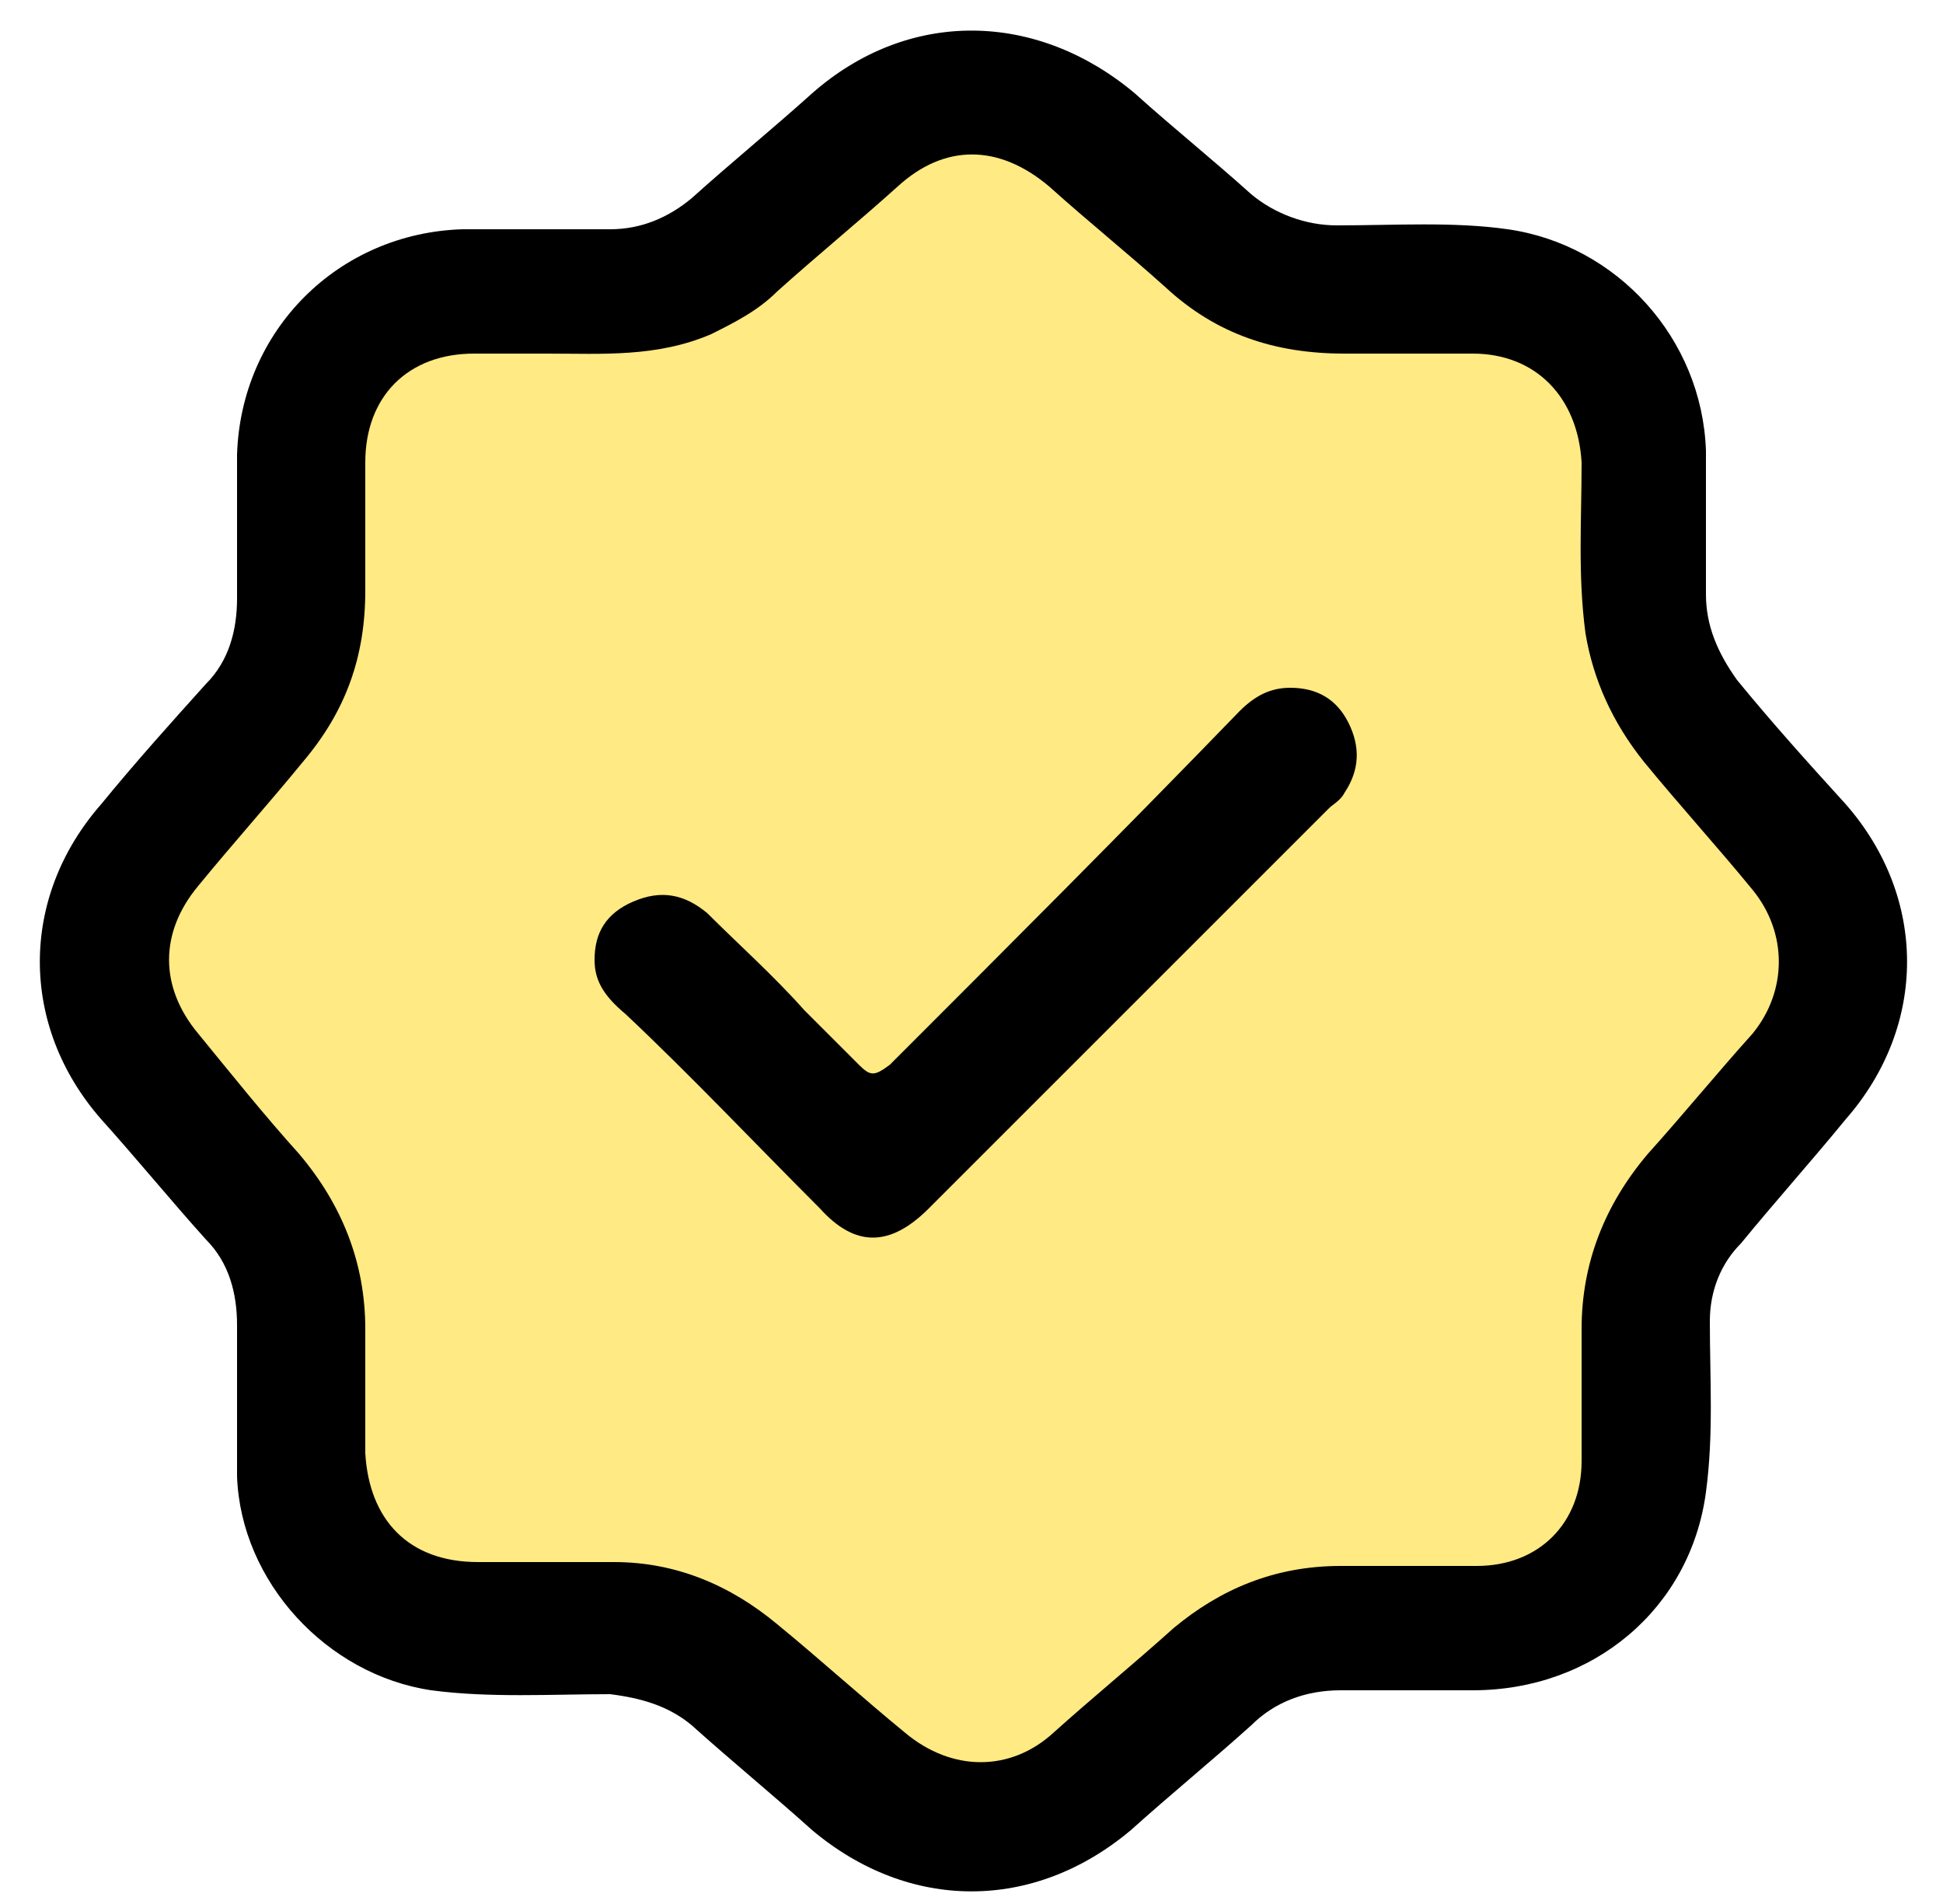
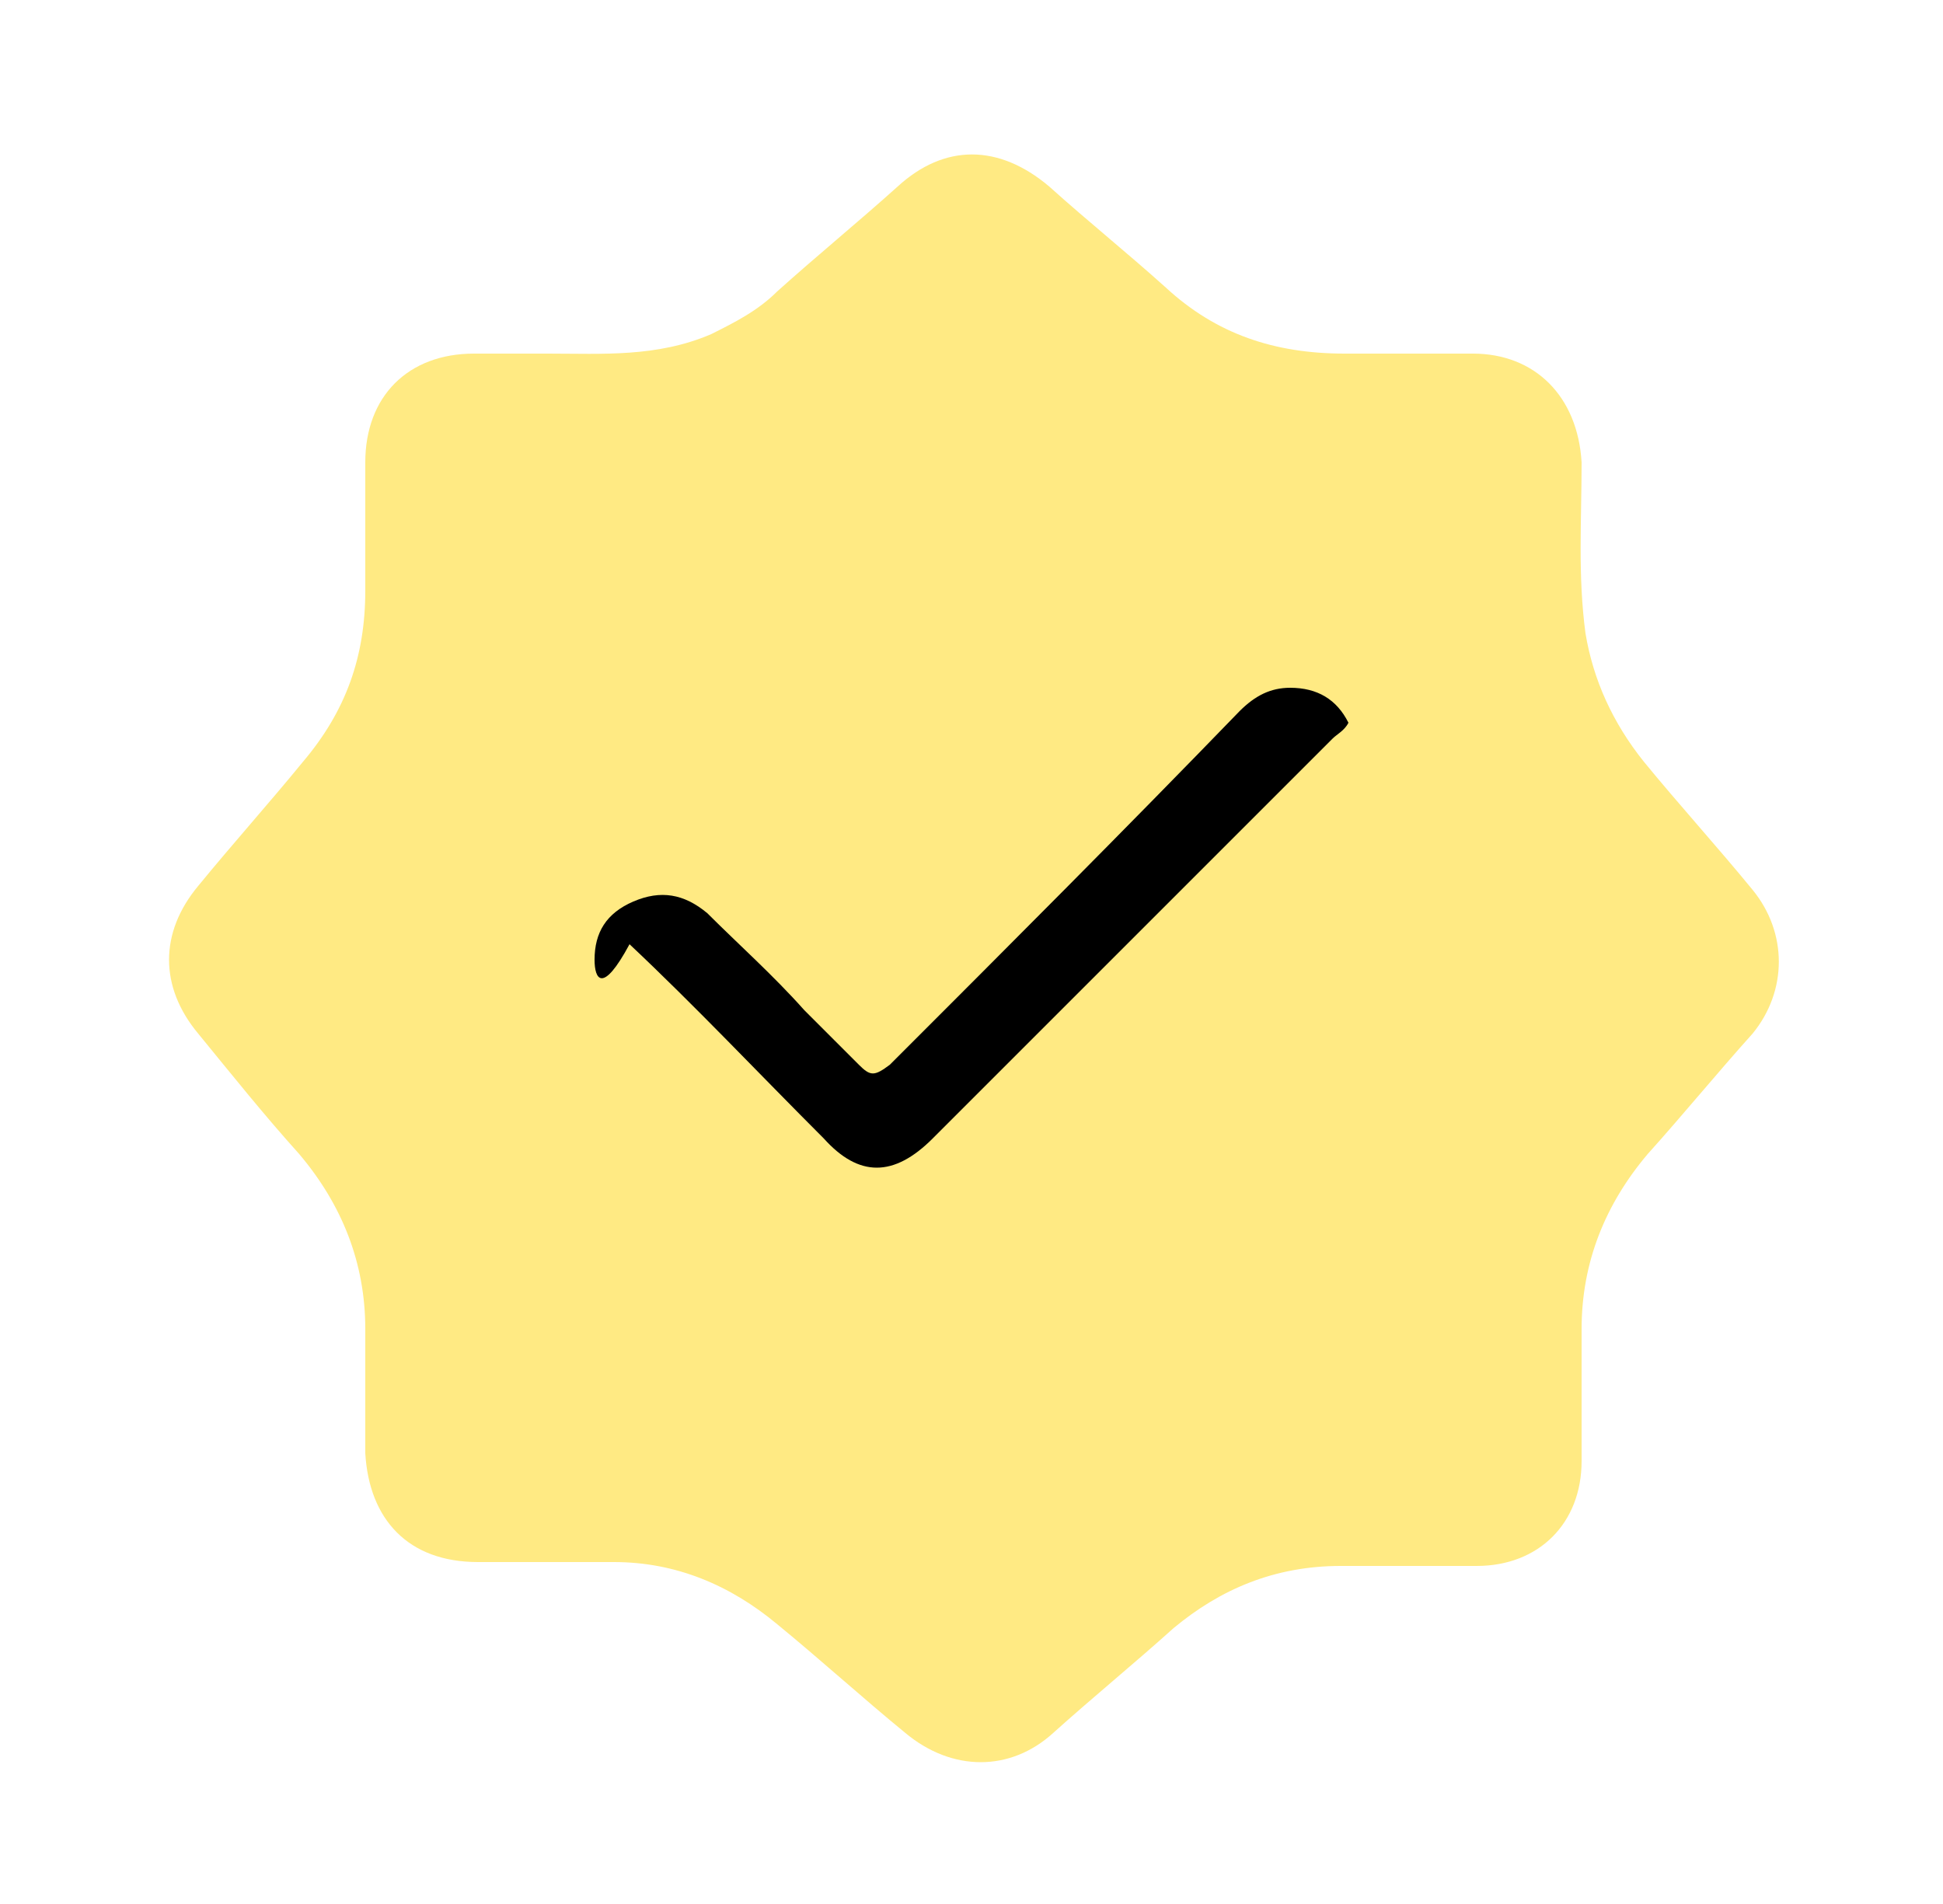
<svg xmlns="http://www.w3.org/2000/svg" version="1.1" id="Calque_1" x="0px" y="0px" viewBox="0 0 50 49" style="enable-background:new 0 0 50 49;" xml:space="preserve">
  <style type="text/css">
	.st0{fill:#FFEA83;}
</style>
  <g>
-     <path d="M6.1,36c0-0.6,0-1.3,0-1.9c0-0.8-0.2-1.6-0.8-2.2c-0.9-1-1.8-2.1-2.7-3.1c-2.1-2.4-2.1-5.7,0-8.1c0.9-1.1,1.8-2.1,2.7-3.1   c0.6-0.6,0.8-1.4,0.8-2.2c0-1.2,0-2.5,0-3.7c0.1-3.2,2.6-5.7,5.8-5.8c1.3,0,2.5,0,3.8,0c0.8,0,1.5-0.3,2.1-0.8   c1-0.9,2.1-1.8,3.1-2.7c2.5-2.2,5.8-2.1,8.3,0c1,0.9,2,1.7,3,2.6c0.6,0.5,1.4,0.8,2.2,0.8c1.5,0,3-0.1,4.4,0.1   c2.8,0.4,5,2.8,5.1,5.7c0,1.2,0,2.5,0,3.7c0,0.8,0.3,1.5,0.8,2.2c0.9,1.1,1.8,2.1,2.8,3.2c2.1,2.4,2.1,5.7,0,8.1   c-0.9,1.1-1.8,2.1-2.7,3.2C44.3,32.5,44,33.2,44,34c0,1.5,0.1,2.9-0.1,4.4c-0.4,3-2.9,5.1-6,5.1c-1.1,0-2.3,0-3.4,0   c-0.9,0-1.7,0.3-2.3,0.9c-1,0.9-2.1,1.8-3.1,2.7c-2.5,2.1-5.7,2.1-8.2,0c-1-0.9-2.1-1.8-3.1-2.7c-0.6-0.5-1.3-0.7-2.1-0.8   c-1.5,0-3.1,0.1-4.6-0.1c-2.7-0.4-4.9-2.8-5-5.5C6.1,37.3,6.1,36.7,6.1,36C6.1,36,6.1,36,6.1,36z" />
    <path class="st0" d="M14.1,9.1c1.4,0,2.8,0.1,4.2-0.5C18.9,8.3,19.5,8,20,7.5c1-0.9,2.1-1.8,3.1-2.7c1.2-1.1,2.6-1.1,3.9,0   c1,0.9,2,1.7,3,2.6c1.3,1.2,2.8,1.7,4.6,1.7c1.1,0,2.2,0,3.3,0c1.6,0,2.7,1.1,2.8,2.8c0,1.5-0.1,2.9,0.1,4.4   c0.2,1.2,0.7,2.3,1.5,3.3c0.9,1.1,1.9,2.2,2.8,3.3c0.9,1.1,0.9,2.6,0,3.7c-0.9,1-1.8,2.1-2.7,3.1c-1.1,1.3-1.7,2.8-1.7,4.5   c0,1.1,0,2.3,0,3.4c0,1.6-1.1,2.7-2.7,2.7c-1.2,0-2.3,0-3.5,0c-1.7,0-3.1,0.6-4.3,1.6c-1,0.9-2.1,1.8-3.1,2.7c-1.1,1-2.6,1-3.8,0   c-1.1-0.9-2.2-1.9-3.3-2.8c-1.2-1-2.6-1.6-4.2-1.6c-1.2,0-2.3,0-3.5,0c-1.8,0-2.8-1.1-2.9-2.8c0-1.1,0-2.2,0-3.2   c0-1.7-0.6-3.2-1.7-4.5c-0.9-1-1.7-2-2.6-3.1c-1-1.2-1-2.6,0-3.8c0.9-1.1,1.8-2.1,2.7-3.2c1.1-1.3,1.6-2.7,1.6-4.4   c0-1.1,0-2.2,0-3.3c0-1.7,1.1-2.8,2.8-2.8C12.9,9.1,13.5,9.1,14.1,9.1z" />
-     <path d="M15.3,24.7c0-0.7,0.3-1.2,1-1.5c0.7-0.3,1.3-0.2,1.9,0.3c0.8,0.8,1.7,1.6,2.5,2.5c0.5,0.5,0.9,0.9,1.4,1.4   c0.3,0.3,0.4,0.3,0.8,0c3-3,6-6,9-9.1c0.4-0.4,0.8-0.6,1.3-0.6c0.7,0,1.2,0.3,1.5,0.9c0.3,0.6,0.3,1.2-0.1,1.8   c-0.1,0.2-0.3,0.3-0.4,0.4c-3.4,3.4-6.9,6.9-10.3,10.3c-1,1-1.9,1-2.8,0c-1.7-1.7-3.3-3.4-5-5C15.5,25.6,15.3,25.2,15.3,24.7z" />
+     <path d="M15.3,24.7c0-0.7,0.3-1.2,1-1.5c0.7-0.3,1.3-0.2,1.9,0.3c0.8,0.8,1.7,1.6,2.5,2.5c0.5,0.5,0.9,0.9,1.4,1.4   c0.3,0.3,0.4,0.3,0.8,0c3-3,6-6,9-9.1c0.4-0.4,0.8-0.6,1.3-0.6c0.7,0,1.2,0.3,1.5,0.9c-0.1,0.2-0.3,0.3-0.4,0.4c-3.4,3.4-6.9,6.9-10.3,10.3c-1,1-1.9,1-2.8,0c-1.7-1.7-3.3-3.4-5-5C15.5,25.6,15.3,25.2,15.3,24.7z" />
  </g>
</svg>